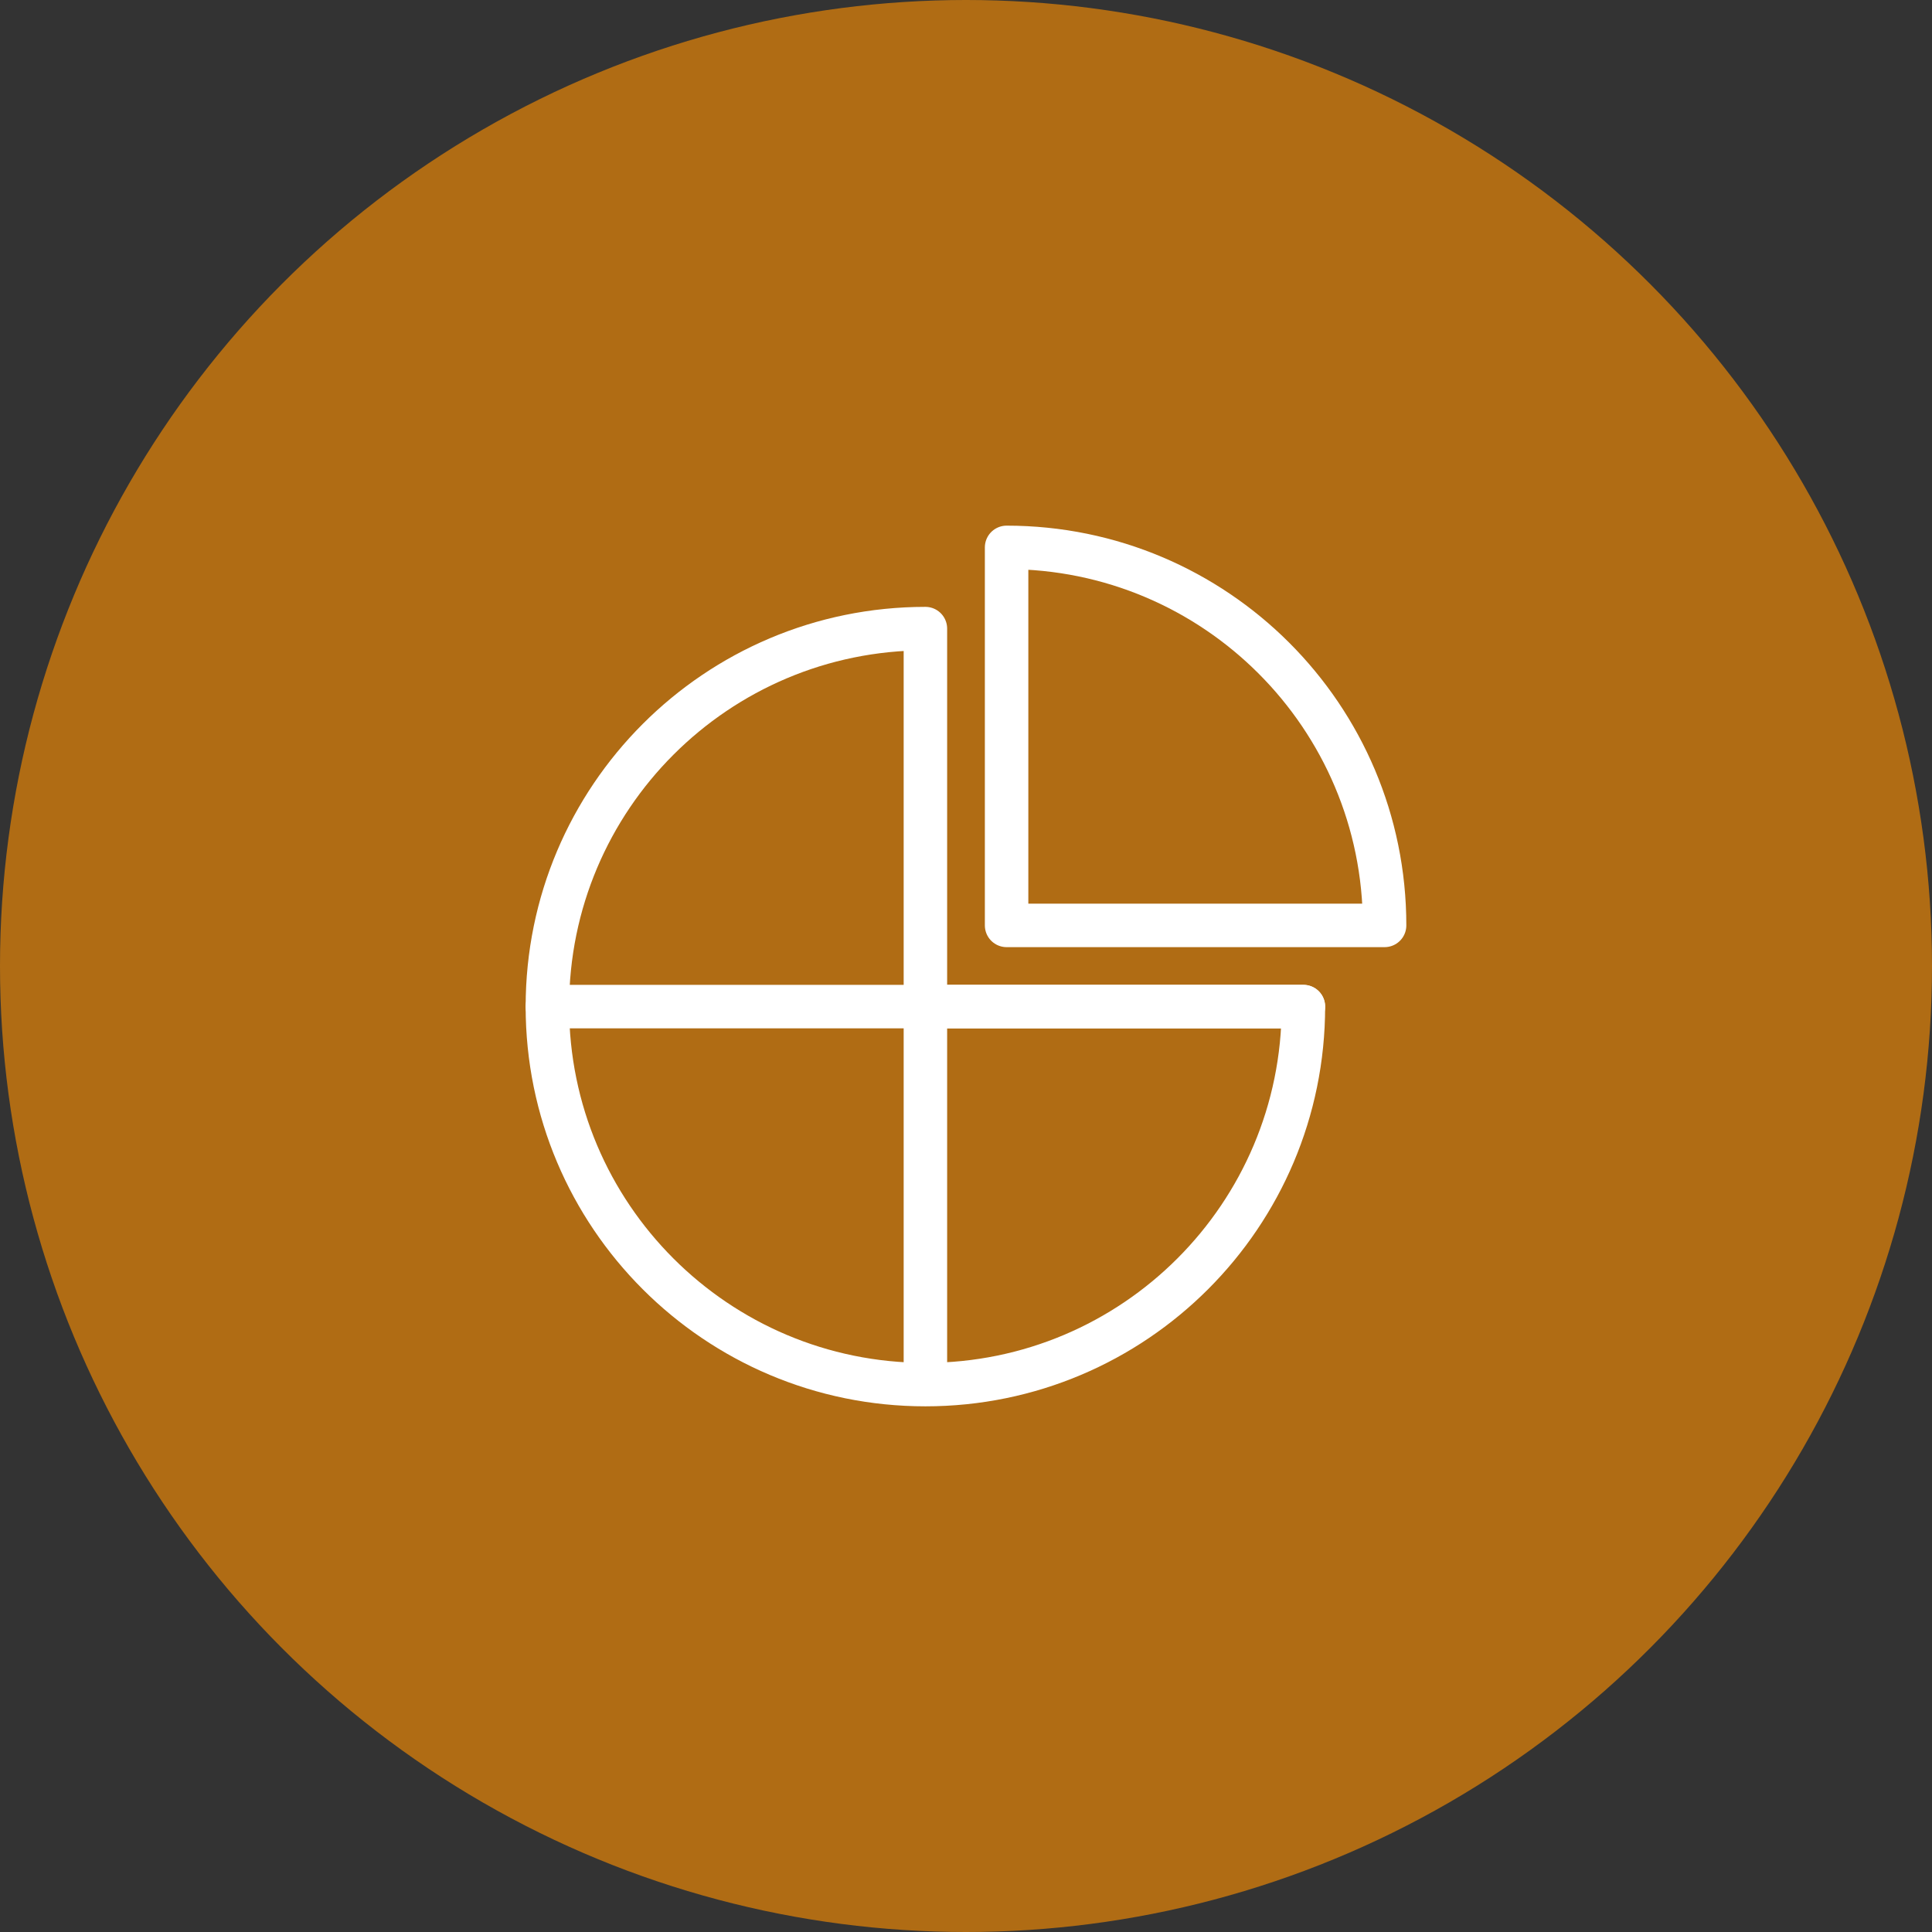
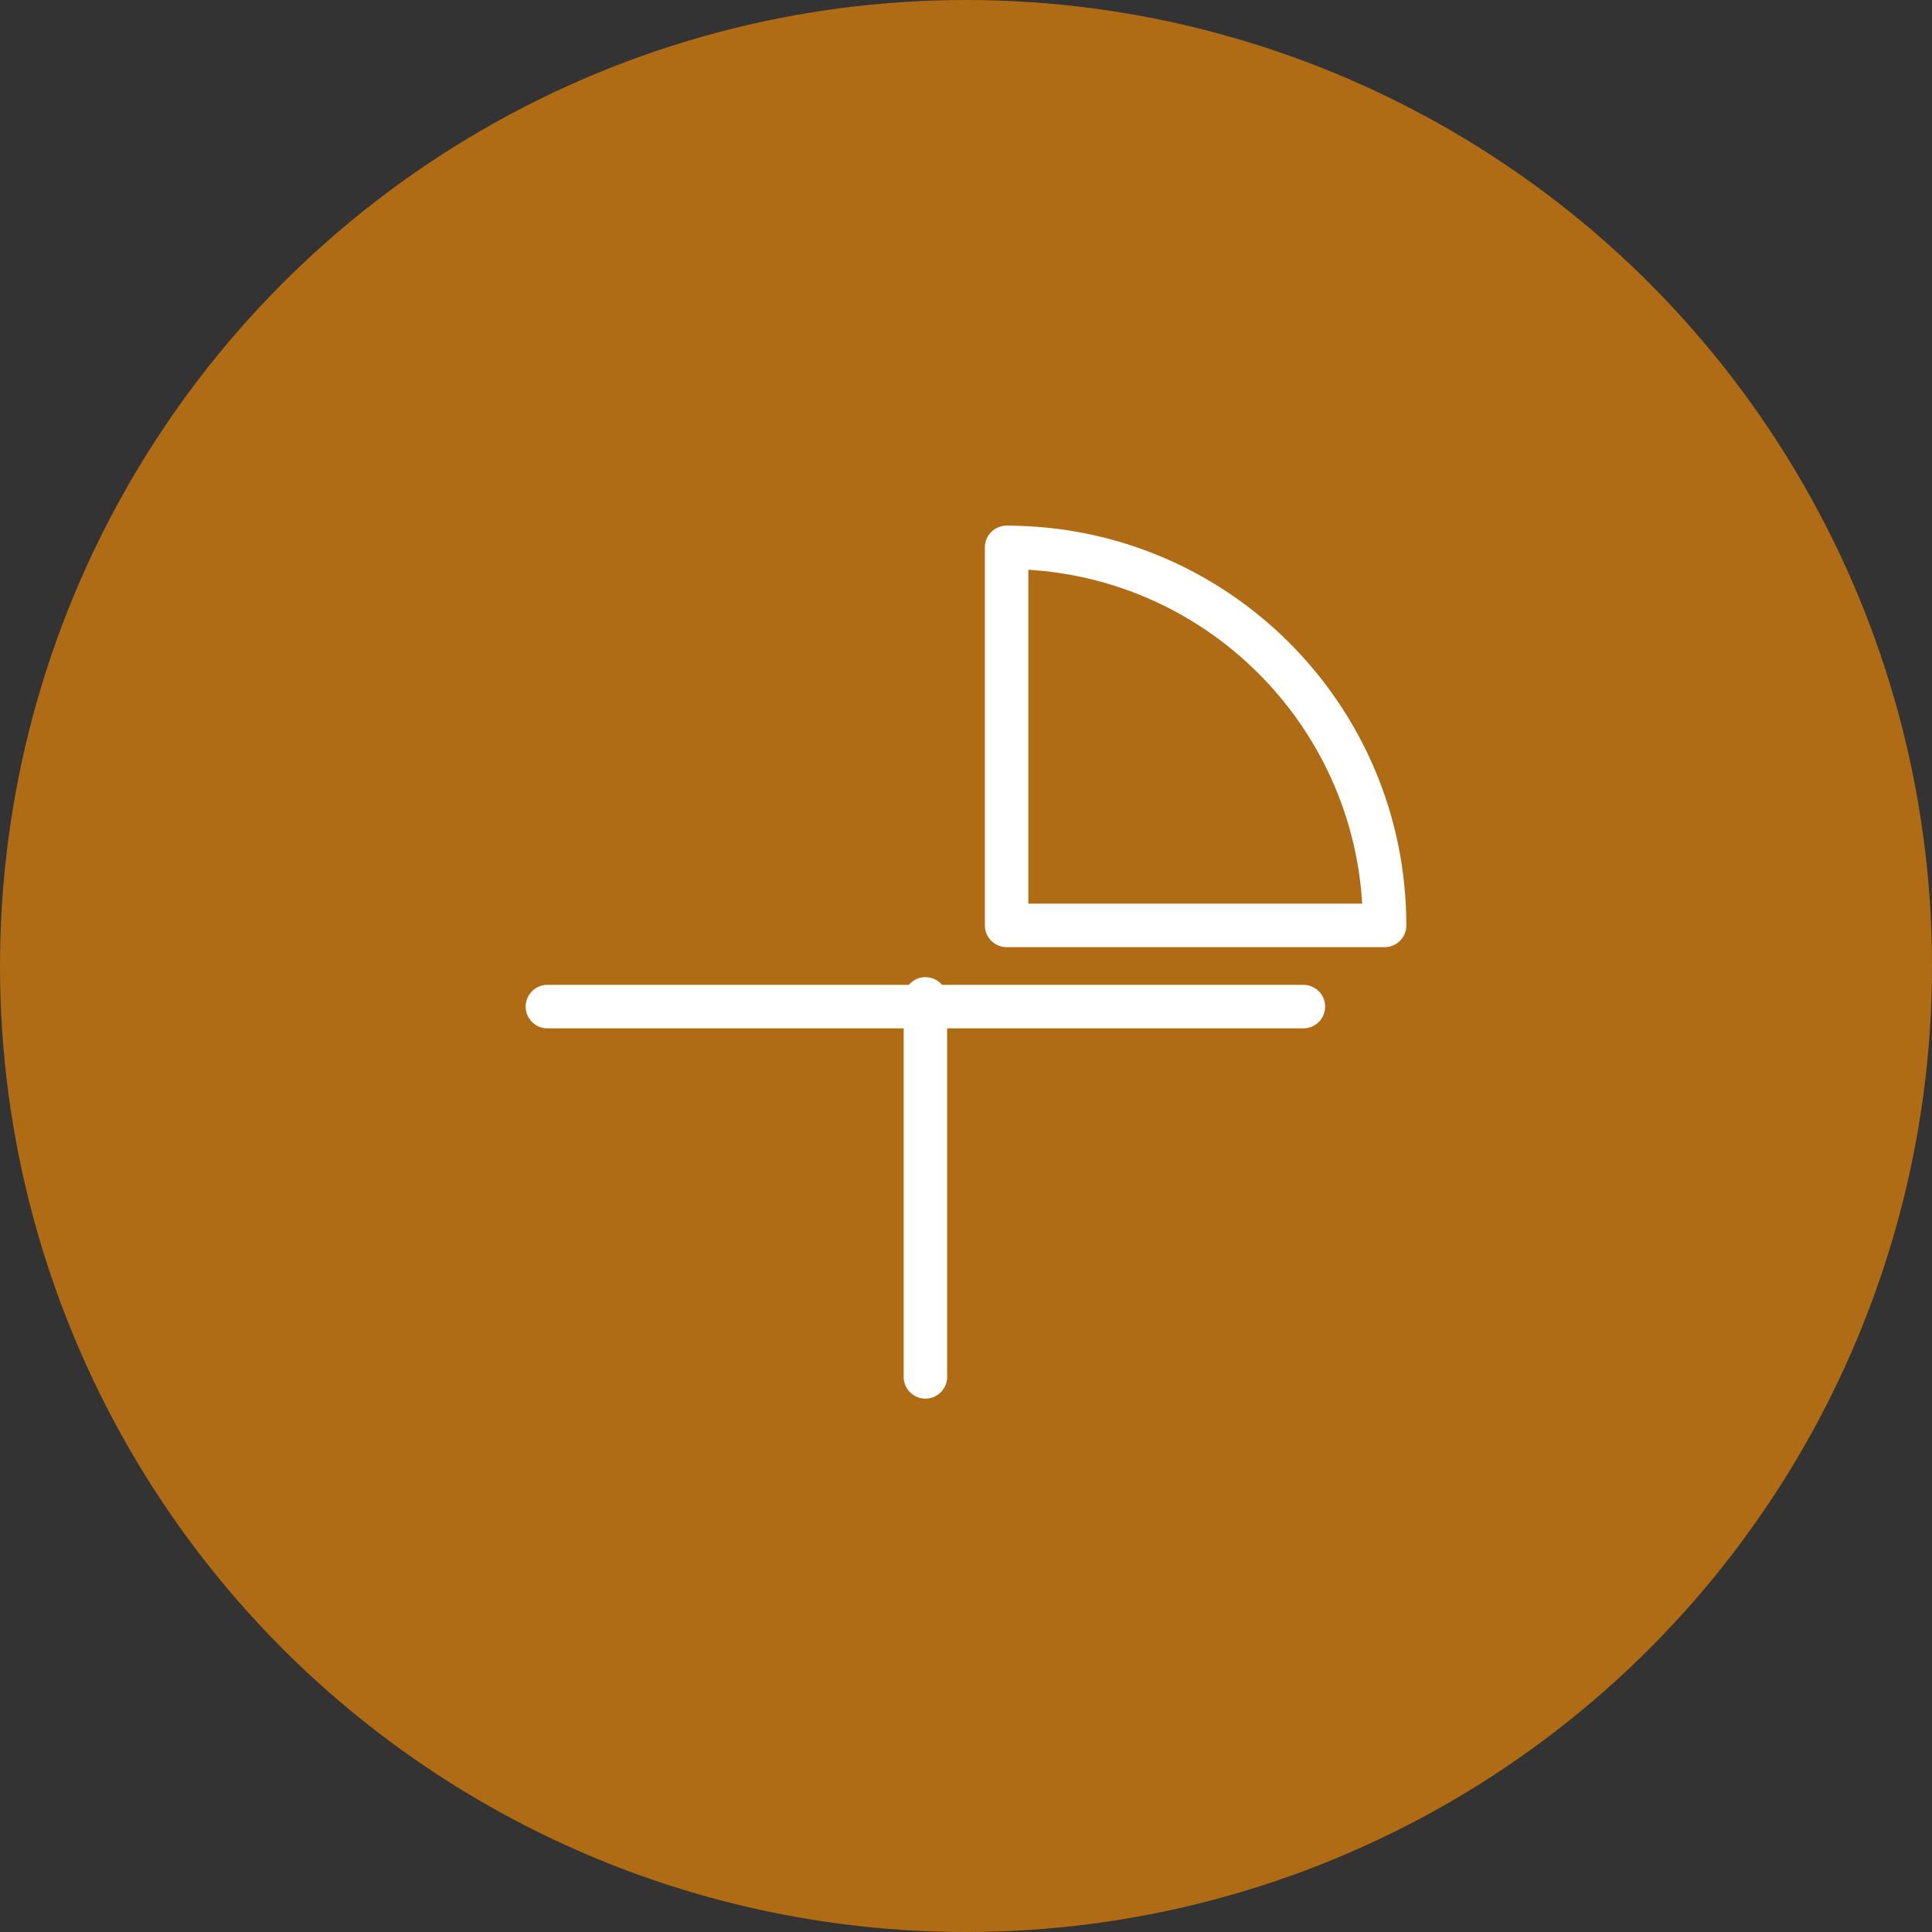
<svg xmlns="http://www.w3.org/2000/svg" width="80" height="80" viewBox="0 0 80 80" fill="none">
  <rect x="0" y="0" width="80" height="80" fill="#333333" stroke="none" />
  <g clip-path="url(#clip0_625_10284)">
    <circle cx="40" cy="40" r="40" fill="#B06C14" />
-     <path fill-rule="evenodd" clip-rule="evenodd" d="M38.319 26.029C29.674 26.029 22.666 33.038 22.666 41.681C22.666 50.326 29.674 57.333 38.319 57.333C46.963 57.333 53.971 50.326 53.971 41.681H38.319V26.029Z" stroke="white" stroke-width="1.8" stroke-linecap="round" stroke-linejoin="round" />
    <path d="M53.971 41.681H22.666" stroke="white" stroke-width="1.8" stroke-linecap="round" stroke-linejoin="round" />
    <path d="M38.319 41.362V57.014" stroke="white" stroke-width="1.8" stroke-linecap="round" stroke-linejoin="round" />
    <path fill-rule="evenodd" clip-rule="evenodd" d="M41.681 38.319H57.333C57.333 29.675 50.326 22.666 41.681 22.666V38.319V38.319Z" stroke="white" stroke-width="1.8" stroke-linecap="round" stroke-linejoin="round" />
  </g>
  <defs>
    <clipPath id="clip0_625_10284">
      <rect width="80" height="80" fill="white" />
    </clipPath>
  </defs>
</svg>